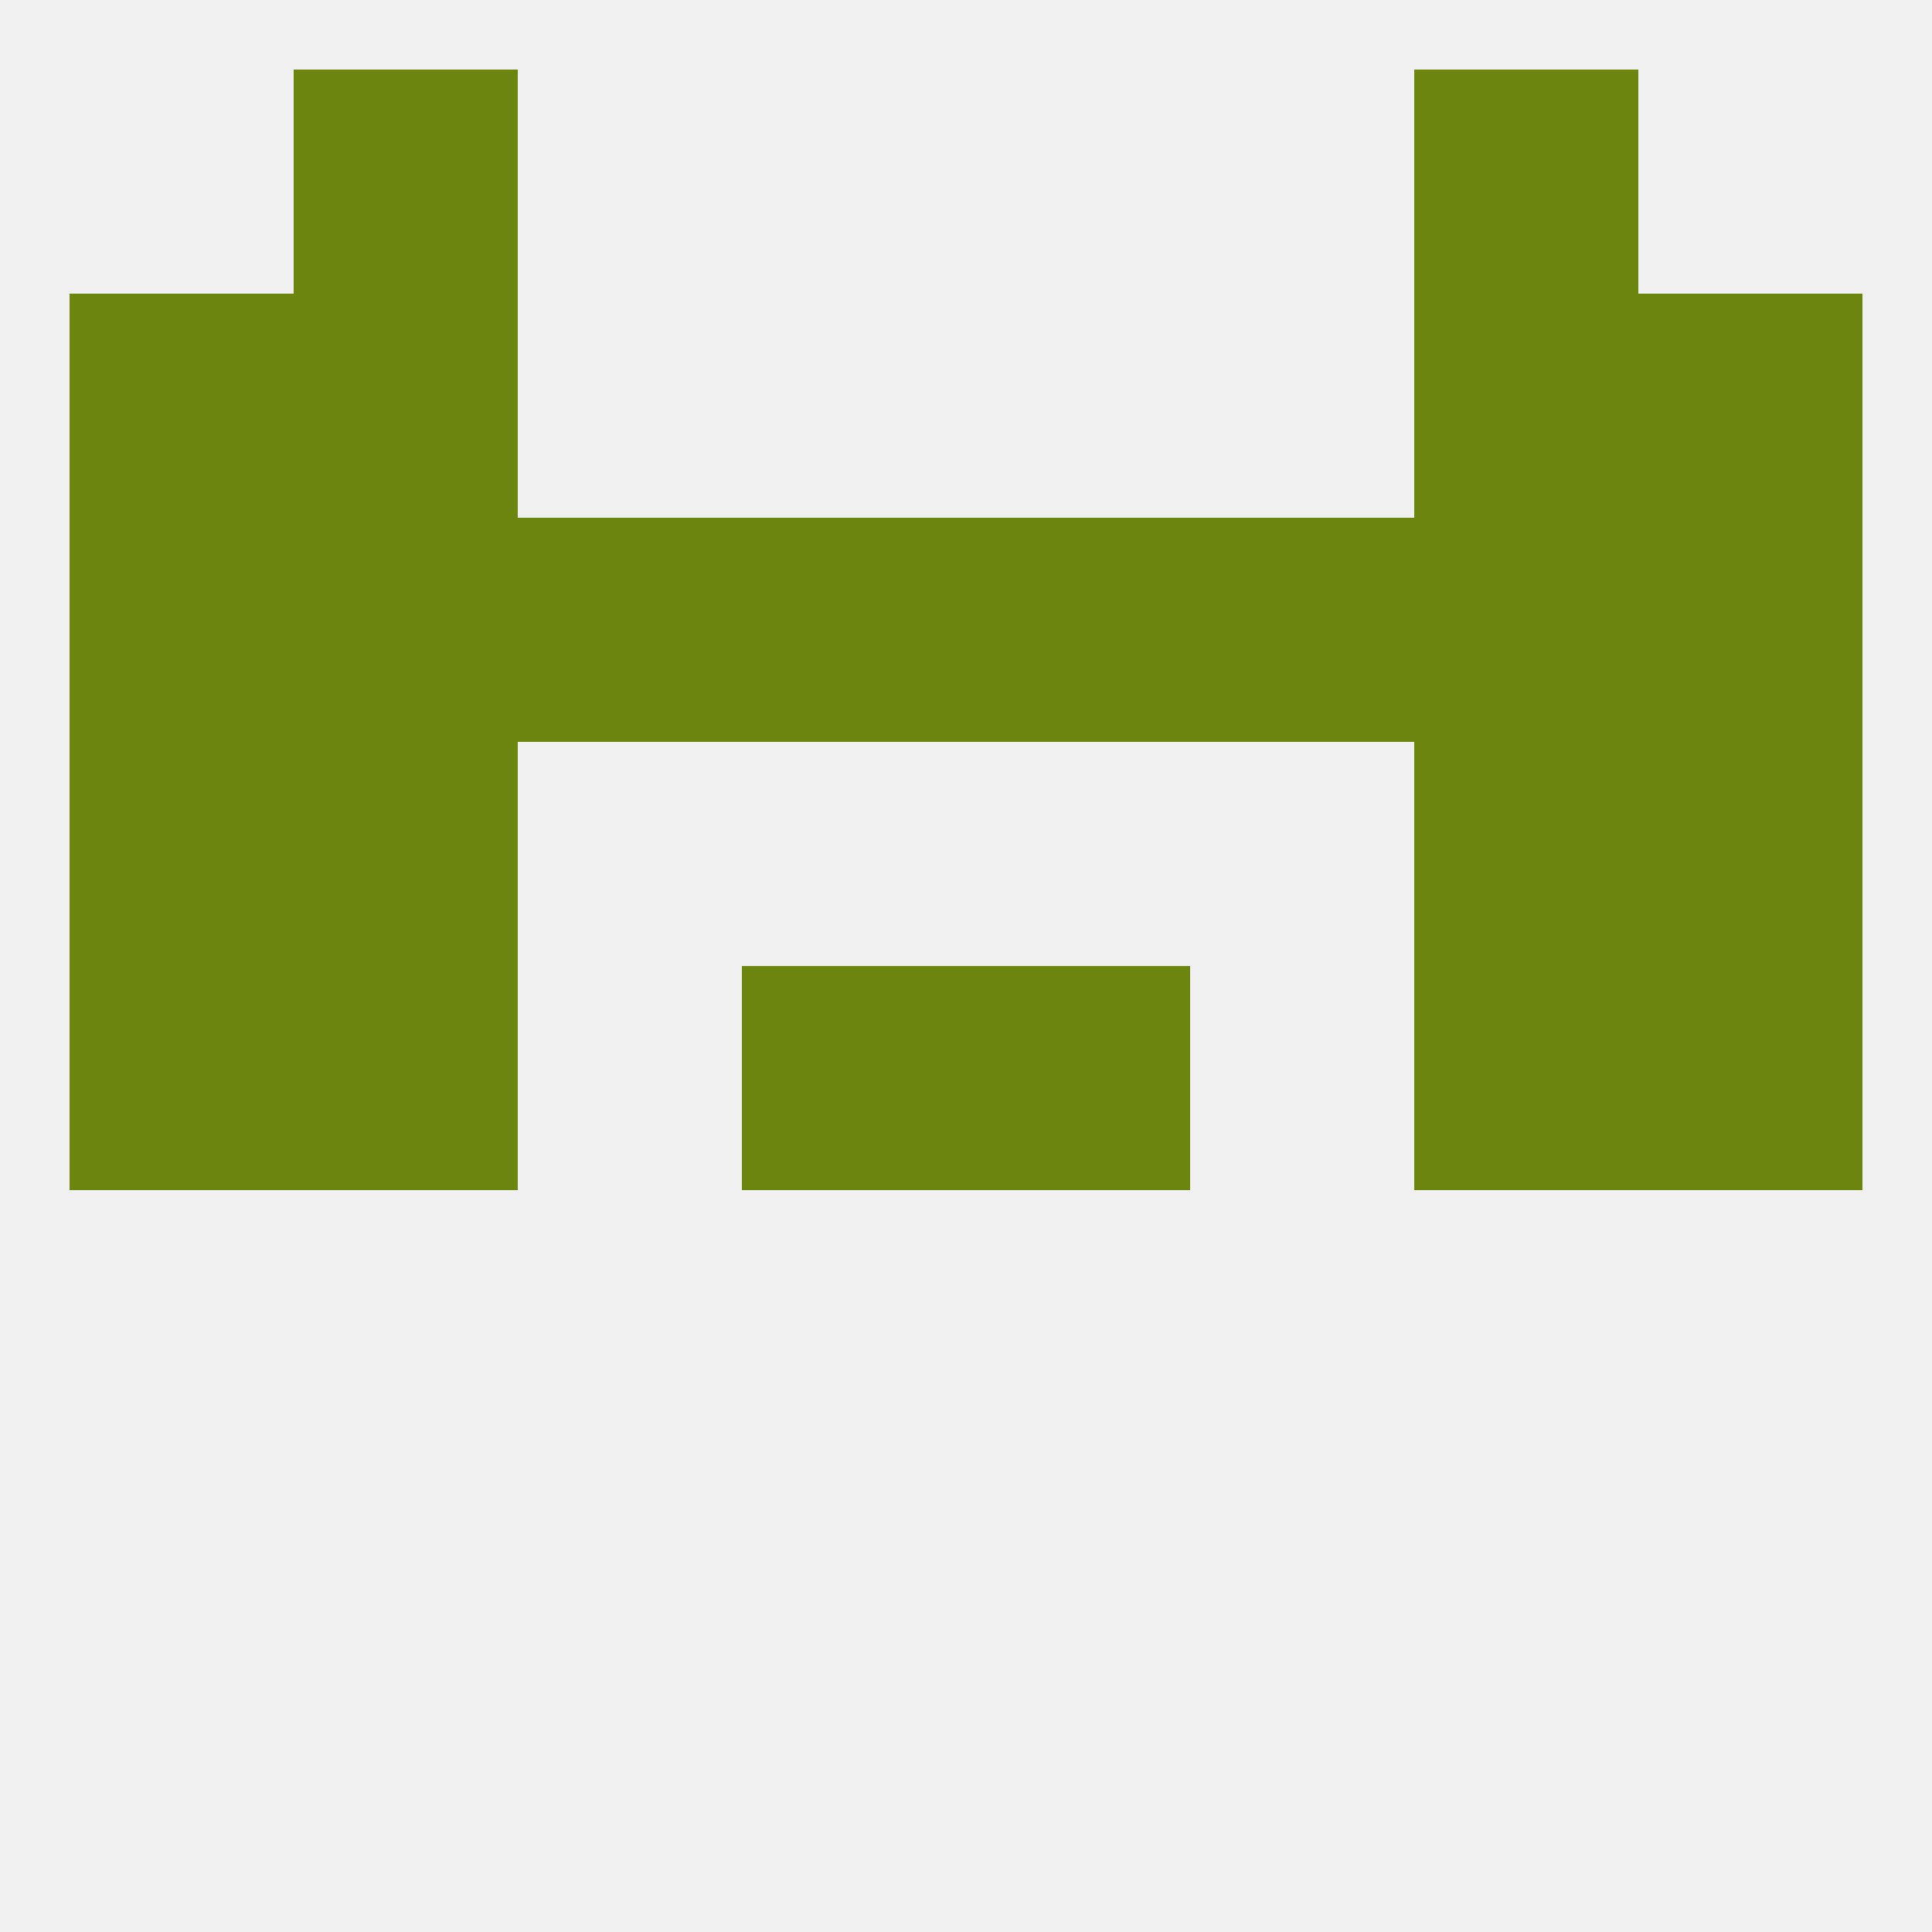
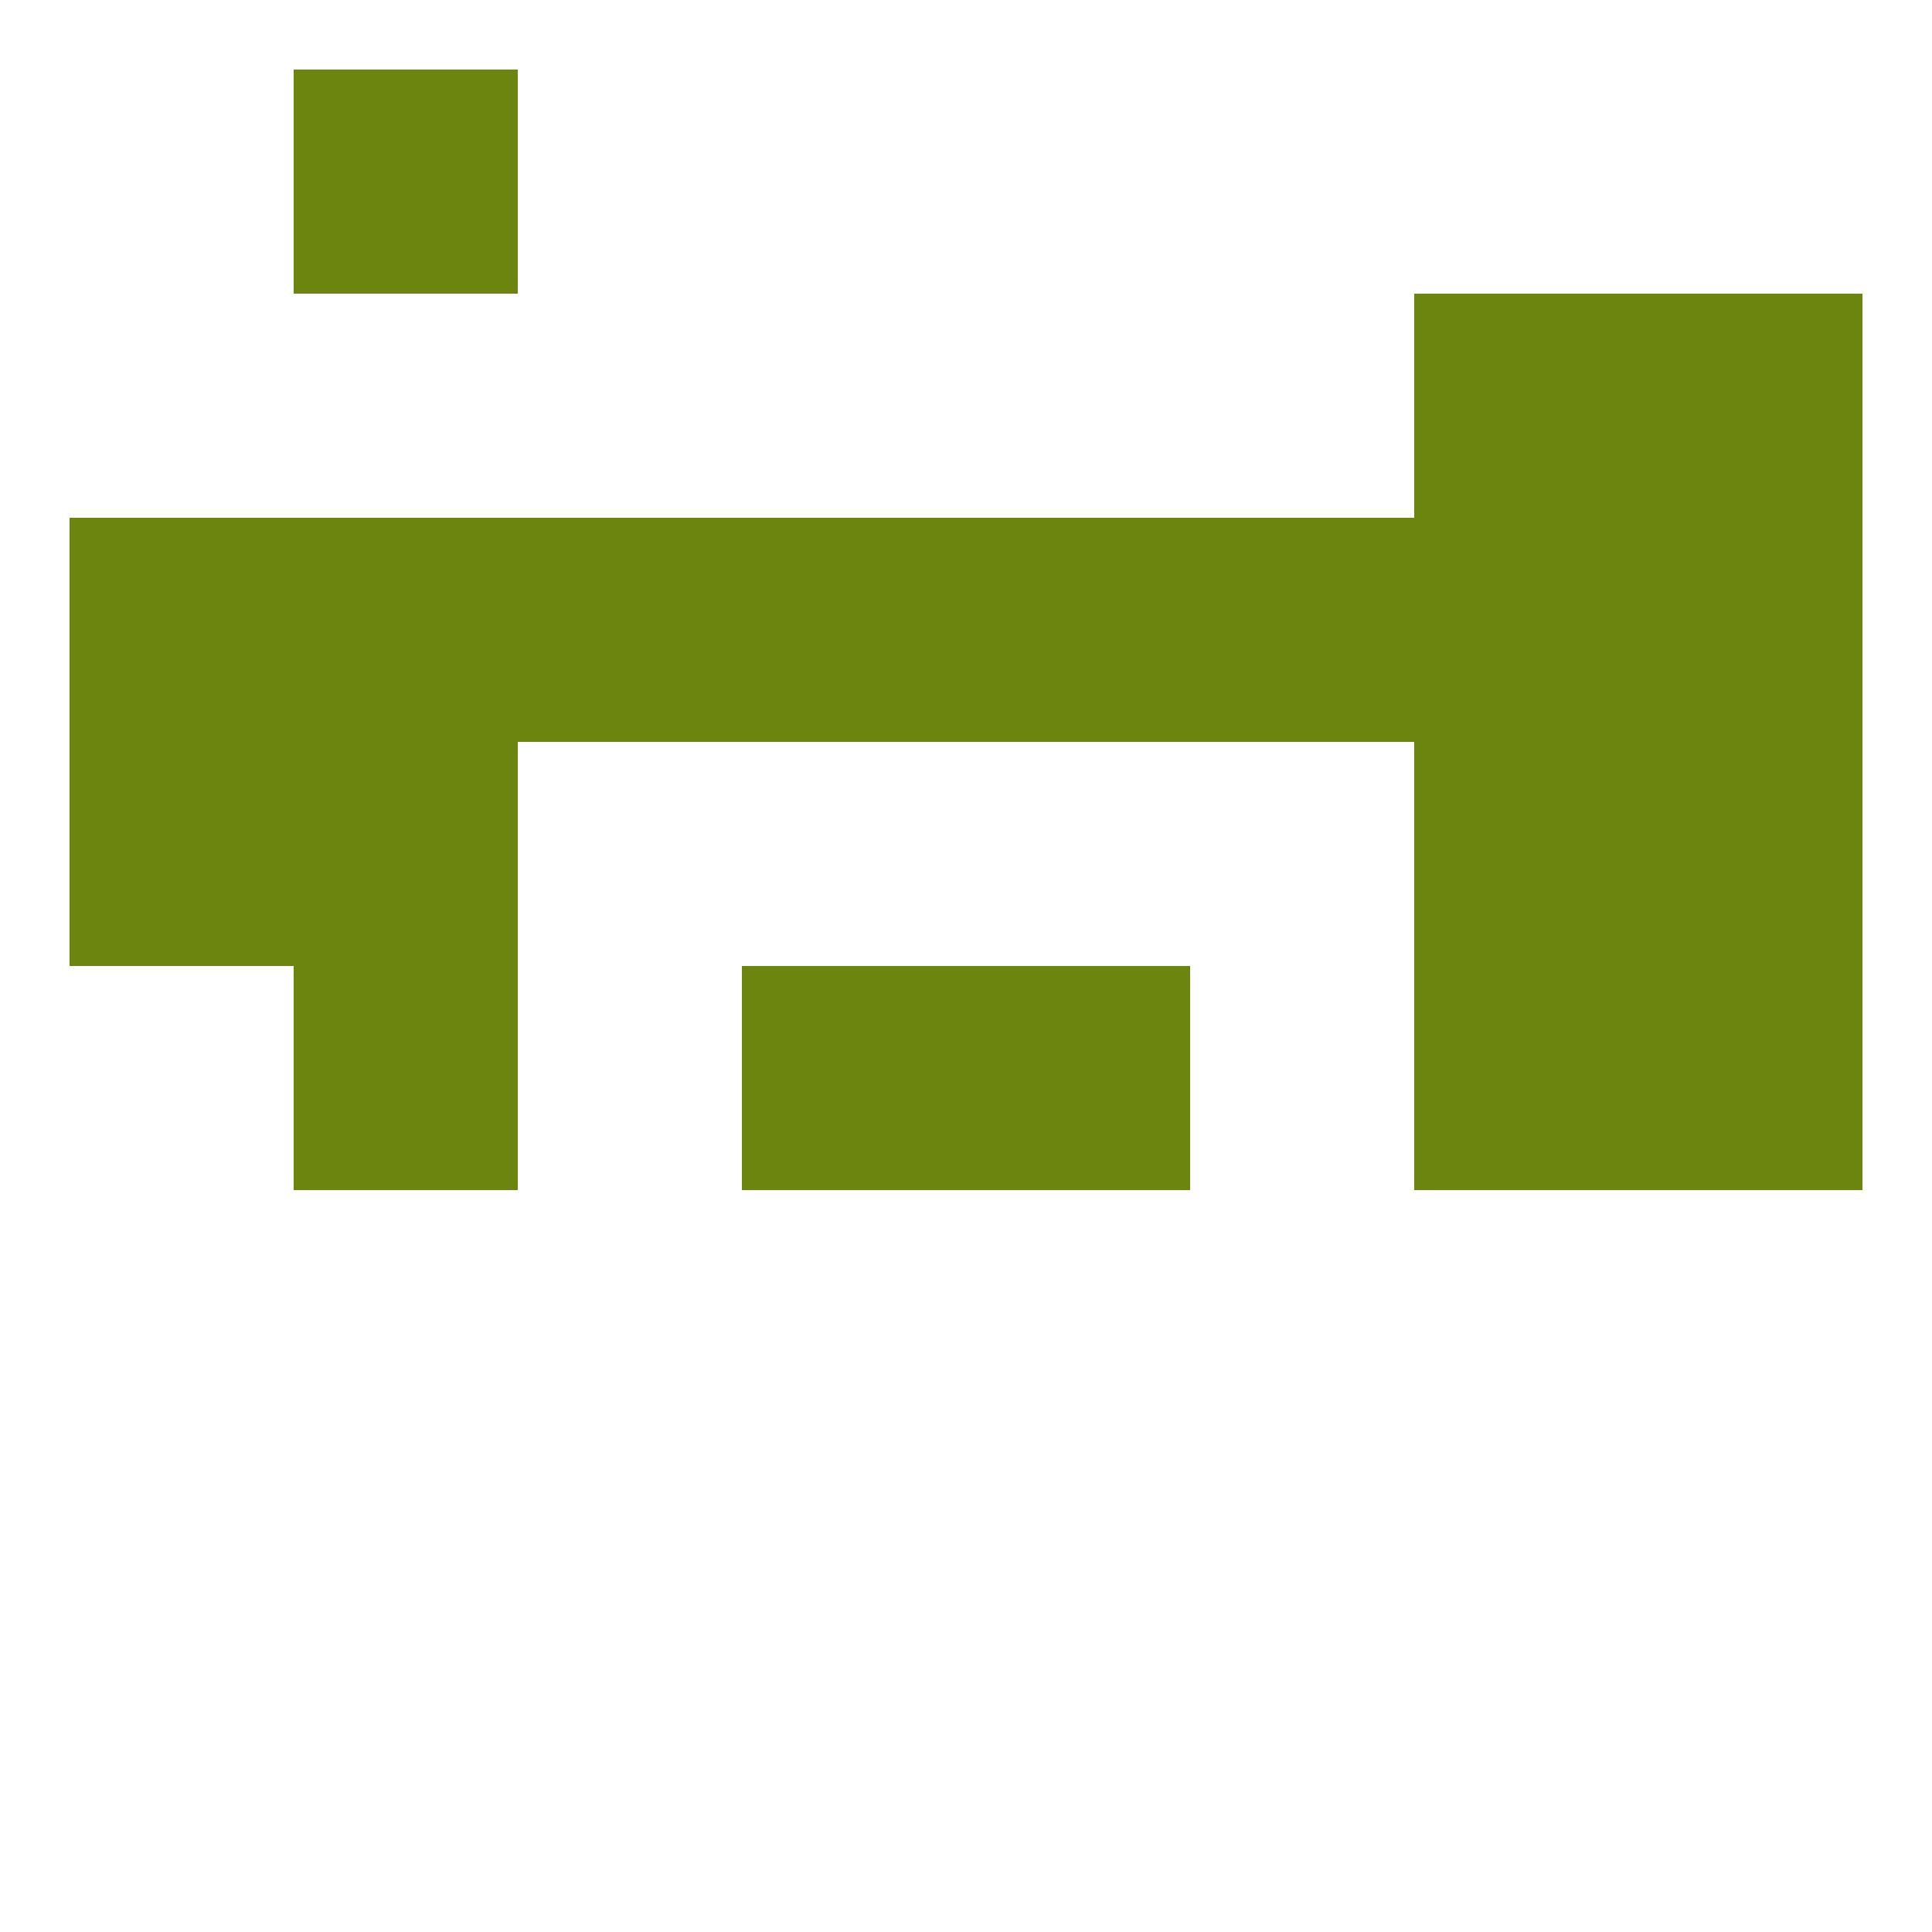
<svg xmlns="http://www.w3.org/2000/svg" version="1.1" baseprofile="full" width="250" height="250" viewBox="0 0 250 250">
-   <rect width="100%" height="100%" fill="rgba(240,240,240,255)" />
  <rect x="9" y="96" width="29" height="29" fill="rgba(107,133,14,255)" />
  <rect x="212" y="96" width="29" height="29" fill="rgba(107,133,14,255)" />
  <rect x="38" y="96" width="29" height="29" fill="rgba(107,133,14,255)" />
  <rect x="183" y="96" width="29" height="29" fill="rgba(107,133,14,255)" />
  <rect x="183" y="67" width="29" height="29" fill="rgba(107,133,14,255)" />
  <rect x="9" y="67" width="29" height="29" fill="rgba(107,133,14,255)" />
  <rect x="212" y="67" width="29" height="29" fill="rgba(107,133,14,255)" />
  <rect x="96" y="67" width="29" height="29" fill="rgba(107,133,14,255)" />
  <rect x="125" y="67" width="29" height="29" fill="rgba(107,133,14,255)" />
  <rect x="67" y="67" width="29" height="29" fill="rgba(107,133,14,255)" />
  <rect x="154" y="67" width="29" height="29" fill="rgba(107,133,14,255)" />
  <rect x="38" y="67" width="29" height="29" fill="rgba(107,133,14,255)" />
-   <rect x="38" y="38" width="29" height="29" fill="rgba(107,133,14,255)" />
  <rect x="183" y="38" width="29" height="29" fill="rgba(107,133,14,255)" />
-   <rect x="9" y="38" width="29" height="29" fill="rgba(107,133,14,255)" />
  <rect x="212" y="38" width="29" height="29" fill="rgba(107,133,14,255)" />
  <rect x="38" y="9" width="29" height="29" fill="rgba(107,133,14,255)" />
-   <rect x="183" y="9" width="29" height="29" fill="rgba(107,133,14,255)" />
  <rect x="212" y="125" width="29" height="29" fill="rgba(107,133,14,255)" />
  <rect x="96" y="125" width="29" height="29" fill="rgba(107,133,14,255)" />
  <rect x="125" y="125" width="29" height="29" fill="rgba(107,133,14,255)" />
  <rect x="38" y="125" width="29" height="29" fill="rgba(107,133,14,255)" />
  <rect x="183" y="125" width="29" height="29" fill="rgba(107,133,14,255)" />
-   <rect x="9" y="125" width="29" height="29" fill="rgba(107,133,14,255)" />
</svg>